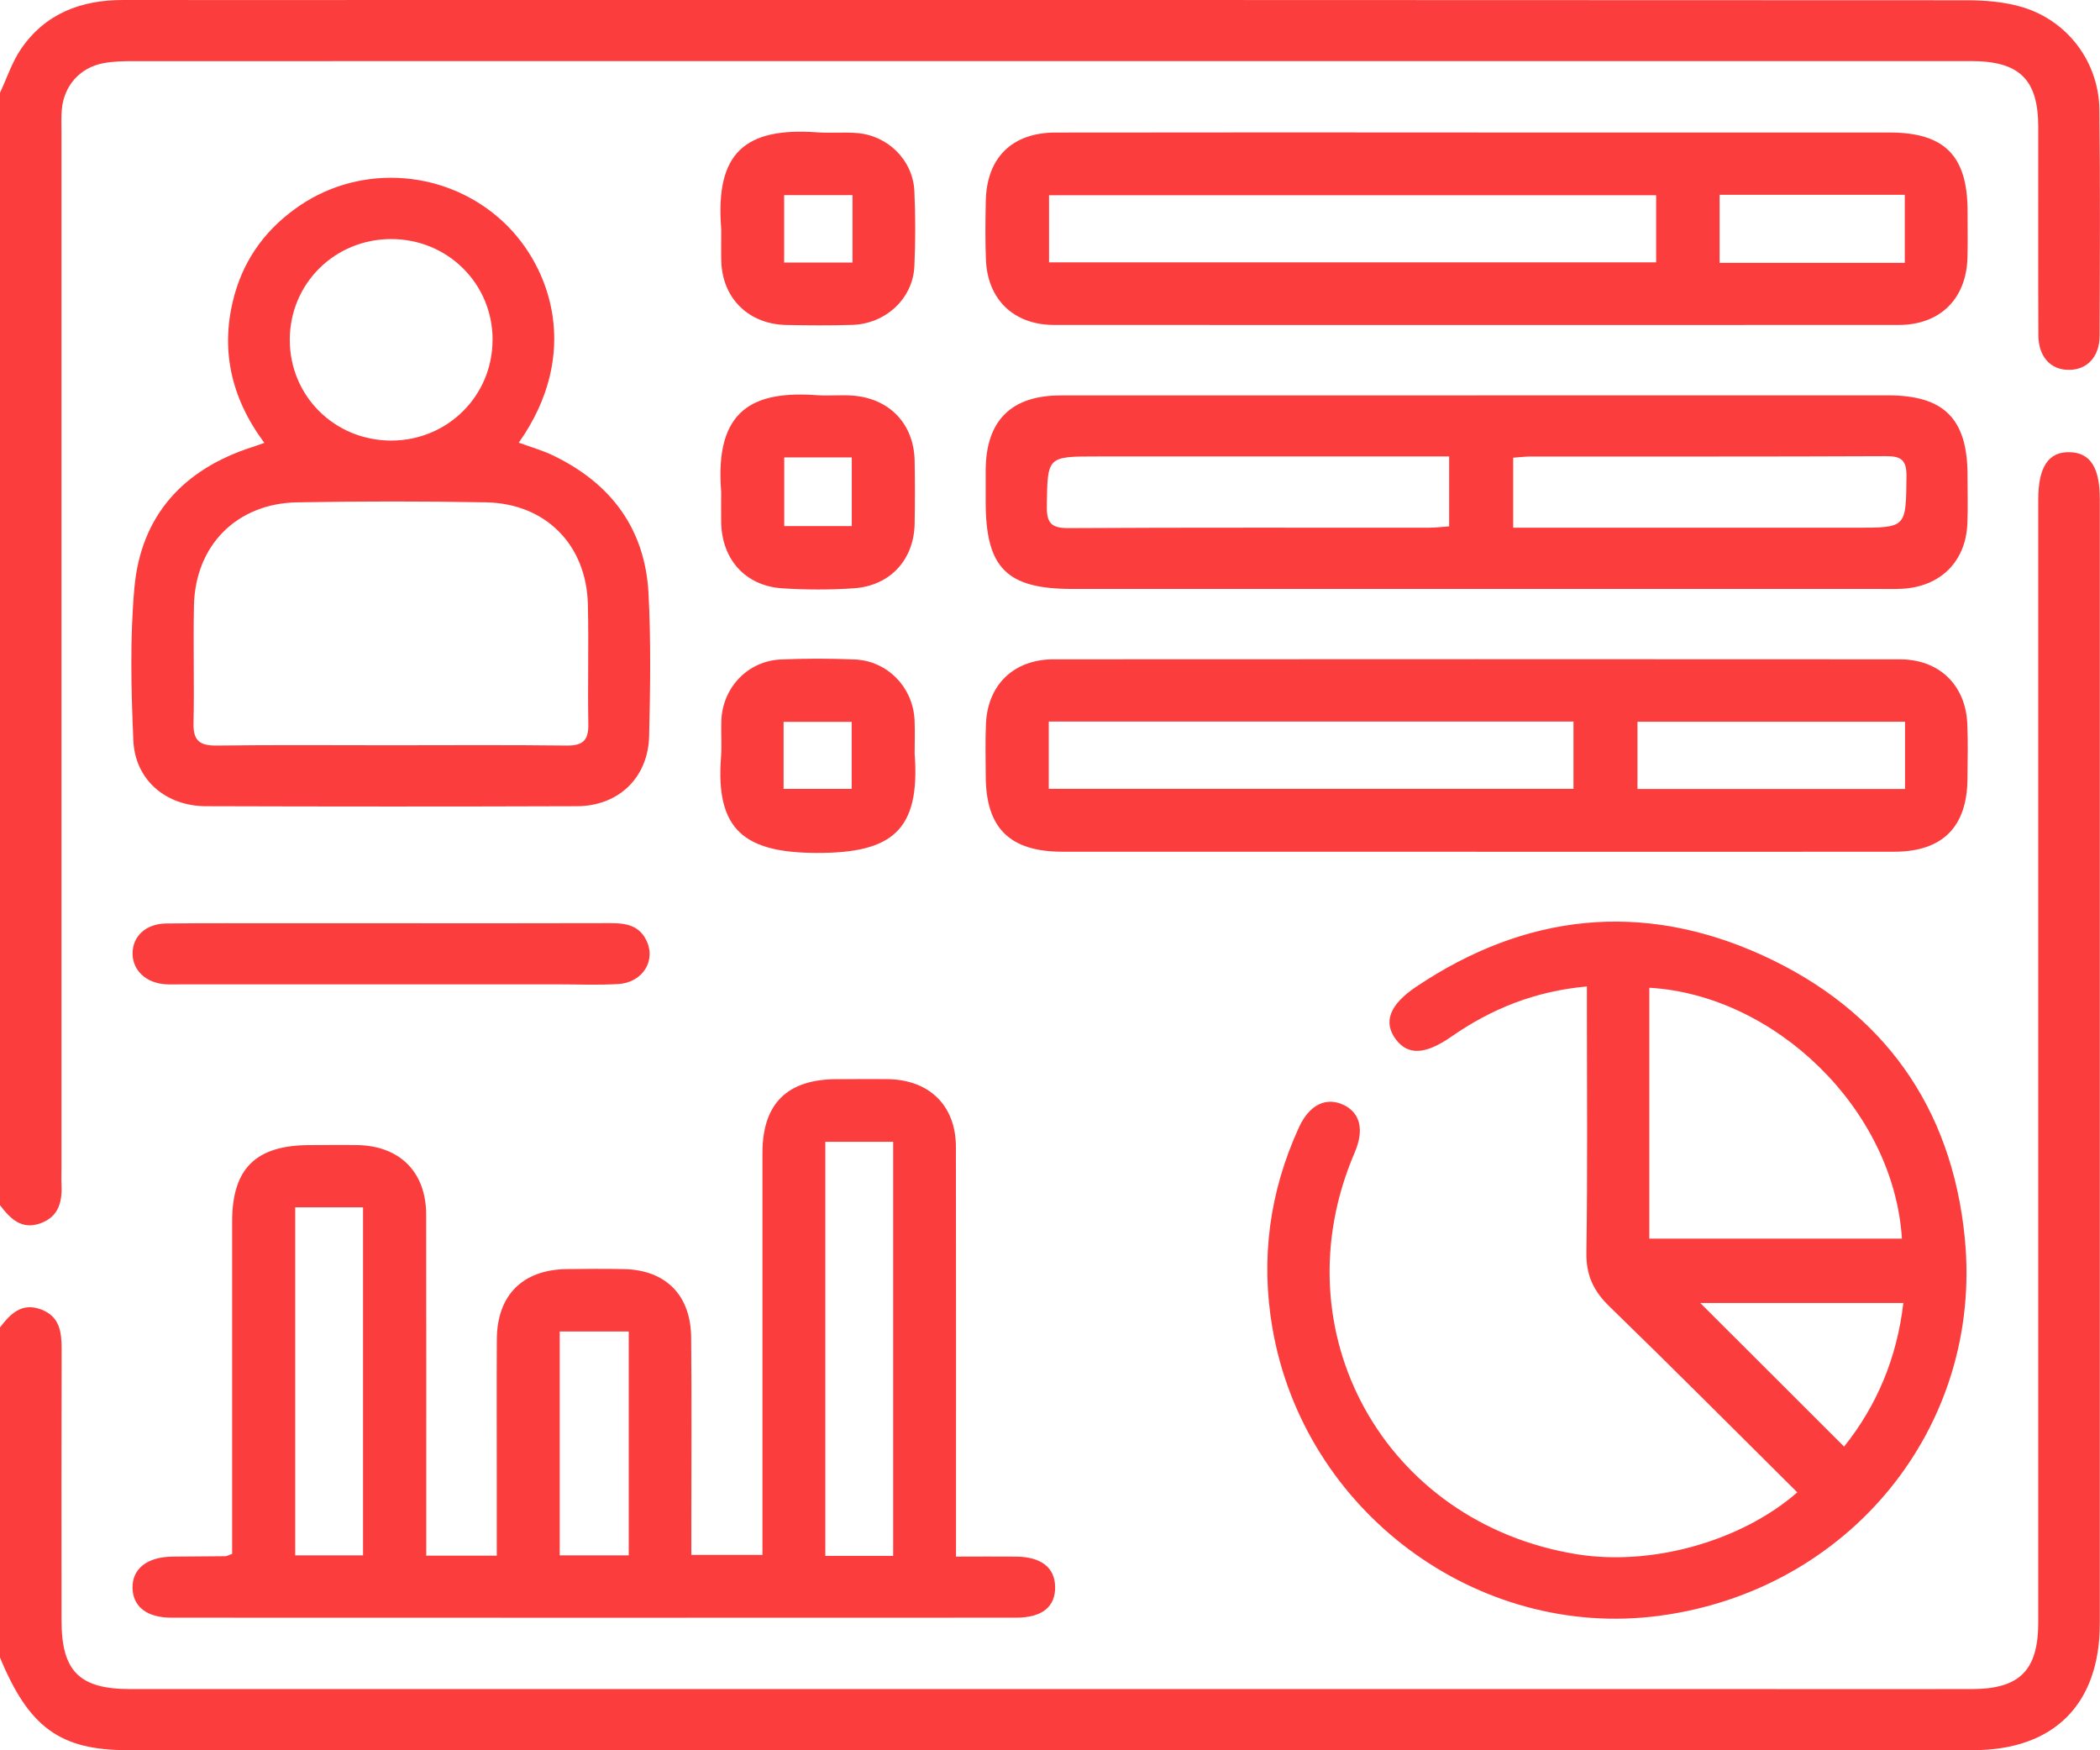
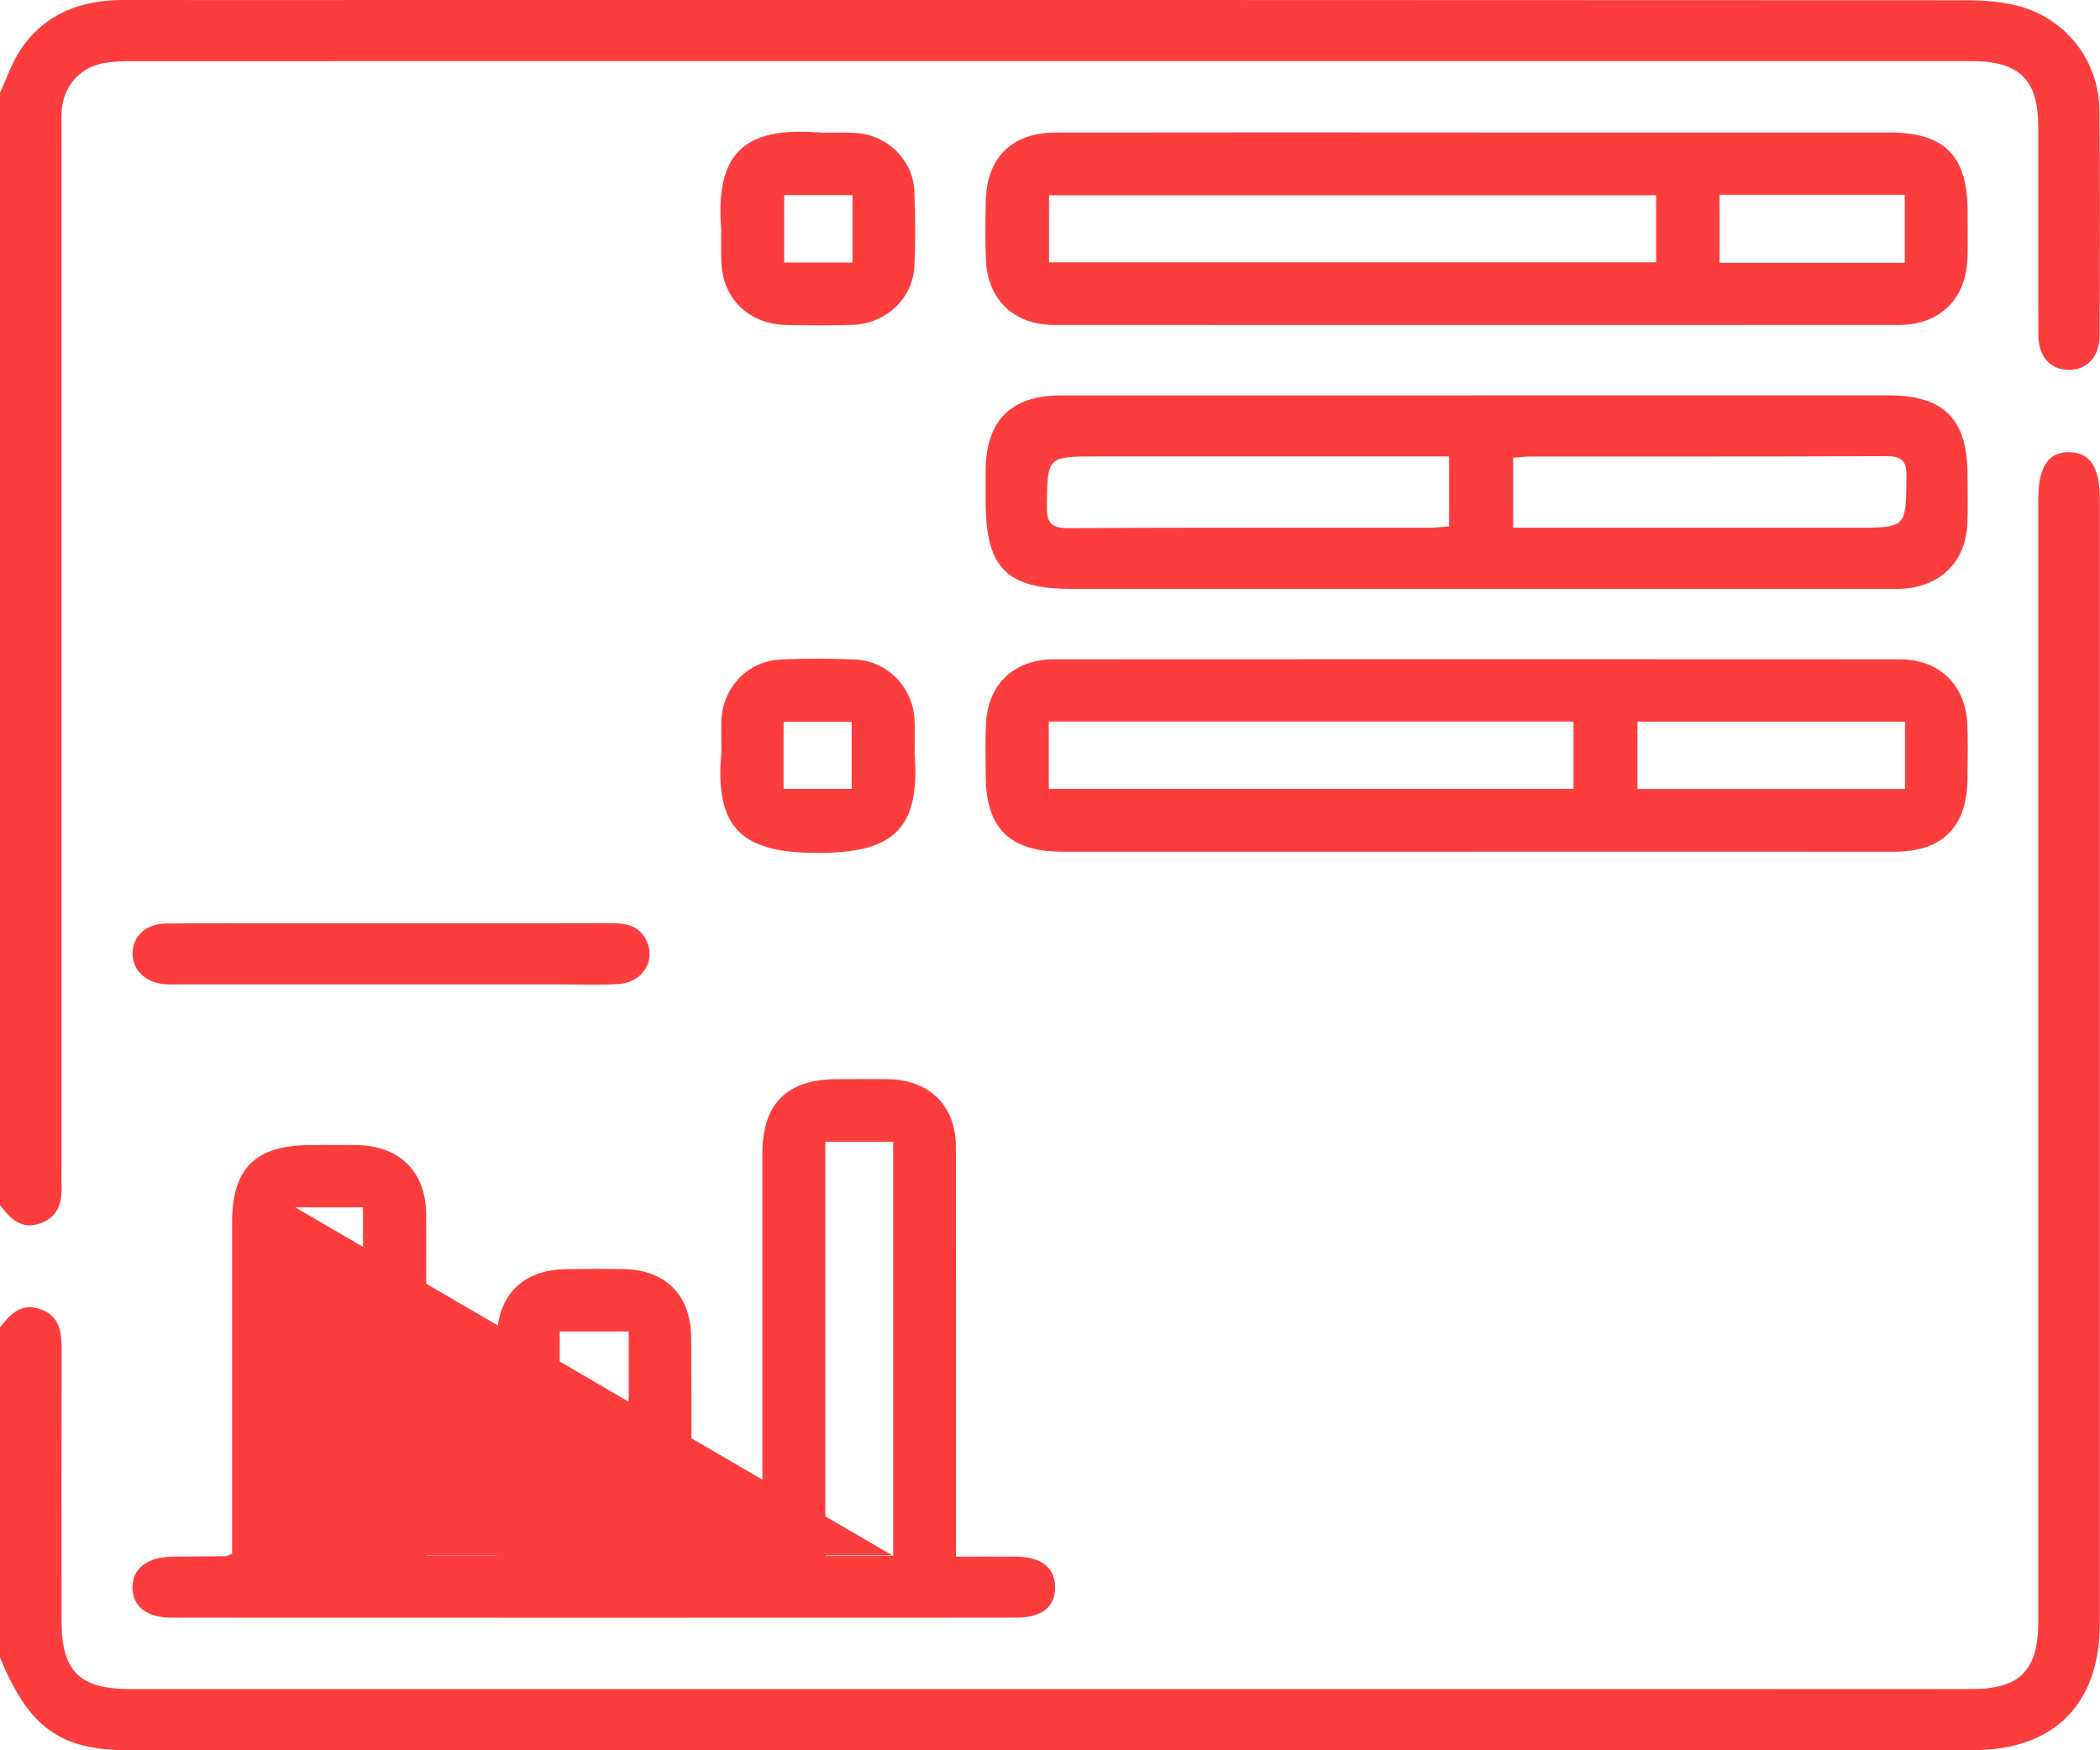
<svg xmlns="http://www.w3.org/2000/svg" width="72" height="60" viewBox="0 0 72 60" fill="none">
  <g clip-path="url(#clip0_442_91)">
    <path d="M0 45.505C0.353 45.041 0.744 44.641 1.403 44.886C2.049 45.124 2.115 45.664 2.113 46.259C2.104 49.355 2.108 52.451 2.11 55.549C2.11 57.292 2.72 57.902 4.469 57.902C22.865 57.902 41.263 57.902 59.658 57.902C62.307 57.902 64.954 57.906 67.603 57.902C69.25 57.9 69.883 57.26 69.883 55.609C69.883 42.781 69.883 29.952 69.883 17.124C69.883 16.008 70.232 15.482 70.961 15.501C71.666 15.519 71.993 16.025 71.993 17.102C71.993 29.954 71.993 42.805 71.993 55.657C71.993 58.421 70.422 59.996 67.644 59.996C46.552 60 25.461 59.998 4.369 59.996C2.057 59.996 0.988 59.211 0 56.82L0 45.505Z" fill="#FC3D3D" />
    <path d="M-7.46519e-05 3.18C0.235 2.68 0.409 2.139 0.716 1.685C1.548 0.465 2.776 -0.002 4.225 0C7.504 0.006 10.784 0 14.064 0C31.848 0 49.629 -0.002 67.413 0.009C68.061 0.009 68.735 0.062 69.349 0.248C70.907 0.722 71.96 2.141 71.979 3.76C72.009 6.343 71.996 8.928 71.987 11.511C71.985 12.222 71.568 12.668 70.957 12.679C70.315 12.692 69.888 12.237 69.887 11.483C69.877 9.109 69.885 6.735 69.883 4.36C69.883 2.725 69.244 2.094 67.578 2.094C61.486 2.092 55.394 2.094 49.302 2.094C34.4 2.094 19.5 2.094 4.598 2.096C4.249 2.096 3.892 2.101 3.55 2.165C2.739 2.316 2.19 2.939 2.119 3.757C2.096 4.011 2.108 4.268 2.108 4.524C2.108 16.372 2.108 28.219 2.108 40.067C2.108 40.23 2.1 40.394 2.108 40.556C2.138 41.15 2.047 41.689 1.401 41.93C0.74 42.176 0.351 41.775 -0.002 41.312C-7.46519e-05 28.603 -7.46519e-05 15.891 -7.46519e-05 3.18Z" fill="#FC3D3D" />
-     <path d="M14.614 53.328H17.032C17.032 52.464 17.032 51.632 17.032 50.801C17.032 49.172 17.025 47.543 17.034 45.912C17.043 44.401 17.915 43.527 19.425 43.505C20.081 43.495 20.738 43.492 21.394 43.505C22.823 43.536 23.684 44.393 23.697 45.849C23.718 48.038 23.703 50.225 23.703 52.414C23.703 52.692 23.703 52.968 23.703 53.304H26.141C26.141 53.052 26.141 52.783 26.141 52.517C26.141 48.187 26.141 43.855 26.141 39.526C26.141 37.835 26.986 36.999 28.686 36.994C29.272 36.994 29.858 36.986 30.444 36.994C31.868 37.016 32.772 37.904 32.774 39.315C32.781 43.691 32.778 48.068 32.778 52.446C32.778 52.72 32.778 52.994 32.778 53.362C33.514 53.362 34.186 53.355 34.857 53.362C35.699 53.373 36.163 53.739 36.176 54.39C36.189 55.079 35.732 55.454 34.838 55.454C25.183 55.458 15.529 55.458 5.874 55.454C5.036 55.454 4.559 55.077 4.544 54.439C4.529 53.782 5.038 53.375 5.9 53.362C6.509 53.355 7.119 53.353 7.728 53.347C7.771 53.347 7.816 53.317 7.959 53.267C7.959 53.032 7.959 52.759 7.959 52.489C7.959 48.95 7.957 45.412 7.959 41.874C7.959 40.05 8.774 39.255 10.63 39.254C11.169 39.254 11.709 39.246 12.248 39.254C13.7 39.276 14.607 40.175 14.611 41.627C14.618 45.259 14.614 48.891 14.614 52.522C14.614 52.772 14.614 53.024 14.614 53.325V53.328ZM30.623 53.336V39.142H28.297V53.336H30.623ZM10.121 41.388V53.319H12.447V41.388H10.121ZM19.191 45.645V53.319H21.557V45.645H19.191Z" fill="#FC3D3D" />
-     <path d="M61.623 51.16C59.458 49.01 57.333 46.875 55.173 44.778C54.63 44.251 54.38 43.712 54.391 42.943C54.433 40.174 54.408 37.404 54.408 34.635C54.408 34.383 54.408 34.129 54.408 33.816C52.657 33.972 51.143 34.573 49.765 35.534C48.876 36.152 48.279 36.188 47.86 35.633C47.42 35.051 47.627 34.448 48.557 33.825C52.31 31.306 56.324 30.88 60.423 32.746C64.546 34.624 66.921 37.931 67.364 42.441C68.001 48.917 63.4 54.536 56.873 55.392C50.636 56.21 44.71 51.809 43.626 45.528C43.216 43.15 43.526 40.847 44.535 38.647C44.892 37.869 45.472 37.587 46.077 37.882C46.643 38.158 46.776 38.744 46.447 39.508C43.816 45.623 47.458 52.211 54.061 53.28C56.612 53.692 59.679 52.849 61.62 51.16H61.623ZM56.548 42.46H65.209C64.924 38.016 60.851 34.111 56.548 33.86V42.46ZM65.258 44.667H58.295C59.923 46.293 61.559 47.928 63.226 49.59C64.349 48.185 65.037 46.554 65.258 44.667Z" fill="#FC3D3D" />
+     <path d="M14.614 53.328H17.032C17.032 52.464 17.032 51.632 17.032 50.801C17.032 49.172 17.025 47.543 17.034 45.912C17.043 44.401 17.915 43.527 19.425 43.505C20.081 43.495 20.738 43.492 21.394 43.505C22.823 43.536 23.684 44.393 23.697 45.849C23.718 48.038 23.703 50.225 23.703 52.414C23.703 52.692 23.703 52.968 23.703 53.304H26.141C26.141 53.052 26.141 52.783 26.141 52.517C26.141 48.187 26.141 43.855 26.141 39.526C26.141 37.835 26.986 36.999 28.686 36.994C29.272 36.994 29.858 36.986 30.444 36.994C31.868 37.016 32.772 37.904 32.774 39.315C32.781 43.691 32.778 48.068 32.778 52.446C32.778 52.72 32.778 52.994 32.778 53.362C33.514 53.362 34.186 53.355 34.857 53.362C35.699 53.373 36.163 53.739 36.176 54.39C36.189 55.079 35.732 55.454 34.838 55.454C25.183 55.458 15.529 55.458 5.874 55.454C5.036 55.454 4.559 55.077 4.544 54.439C4.529 53.782 5.038 53.375 5.9 53.362C6.509 53.355 7.119 53.353 7.728 53.347C7.771 53.347 7.816 53.317 7.959 53.267C7.959 53.032 7.959 52.759 7.959 52.489C7.959 48.95 7.957 45.412 7.959 41.874C7.959 40.05 8.774 39.255 10.63 39.254C11.169 39.254 11.709 39.246 12.248 39.254C13.7 39.276 14.607 40.175 14.611 41.627C14.618 45.259 14.614 48.891 14.614 52.522C14.614 52.772 14.614 53.024 14.614 53.325V53.328ZM30.623 53.336V39.142H28.297V53.336H30.623ZV53.319H12.447V41.388H10.121ZM19.191 45.645V53.319H21.557V45.645H19.191Z" fill="#FC3D3D" />
    <path d="M50.617 13.553C55.325 13.553 60.032 13.553 64.74 13.553C66.654 13.553 67.456 14.361 67.458 16.283C67.458 16.841 67.477 17.401 67.452 17.959C67.394 19.258 66.526 20.112 65.217 20.183C64.937 20.198 64.655 20.189 64.373 20.189C55.169 20.189 45.964 20.189 36.76 20.189C34.513 20.189 33.797 19.469 33.795 17.212C33.795 16.841 33.794 16.468 33.795 16.096C33.809 14.422 34.669 13.558 36.352 13.556C41.106 13.553 45.861 13.556 50.615 13.556L50.617 13.553ZM49.685 15.647H48.848C45.104 15.647 41.36 15.647 37.618 15.647C35.892 15.647 35.914 15.647 35.892 17.358C35.884 17.933 36.048 18.108 36.638 18.104C40.755 18.08 44.873 18.093 48.99 18.09C49.214 18.09 49.436 18.061 49.685 18.045V15.647ZM51.878 18.091H52.749C56.375 18.091 59.998 18.091 63.624 18.091C65.373 18.091 65.346 18.091 65.365 16.326C65.371 15.747 65.164 15.633 64.636 15.637C60.59 15.656 56.546 15.647 52.499 15.649C52.297 15.649 52.096 15.675 51.88 15.69V18.091H51.878Z" fill="#FC3D3D" />
    <path d="M50.621 29.197C45.889 29.197 41.159 29.199 36.427 29.197C34.62 29.197 33.803 28.389 33.797 26.61C33.795 26.006 33.777 25.399 33.805 24.797C33.869 23.462 34.77 22.602 36.121 22.602C45.793 22.596 55.468 22.596 65.14 22.602C66.481 22.602 67.39 23.477 67.45 24.806C67.478 25.433 67.462 26.062 67.456 26.691C67.447 28.342 66.605 29.195 64.954 29.197C60.175 29.203 55.398 29.199 50.619 29.199L50.621 29.197ZM53.948 24.735H35.958V27.041H53.948V24.735ZM65.316 24.741H56.142V27.047H65.316V24.741Z" fill="#FC3D3D" />
    <path d="M50.664 4.543C55.372 4.543 60.079 4.543 64.787 4.543C66.671 4.543 67.456 5.338 67.46 7.23C67.46 7.766 67.471 8.301 67.456 8.835C67.416 10.248 66.515 11.138 65.098 11.14C55.449 11.143 45.799 11.143 36.149 11.14C34.761 11.14 33.856 10.272 33.803 8.9C33.777 8.226 33.784 7.551 33.799 6.875C33.833 5.405 34.699 4.546 36.187 4.544C41.011 4.535 45.837 4.541 50.66 4.541L50.664 4.543ZM56.782 6.694H35.967V8.993H56.782V6.694ZM58.958 6.678V9.01H65.307V6.678H58.958Z" fill="#FC3D3D" />
-     <path d="M17.785 15.174C18.21 15.329 18.591 15.437 18.944 15.605C20.947 16.561 22.119 18.127 22.235 20.345C22.32 21.971 22.294 23.604 22.256 25.233C22.222 26.659 21.208 27.633 19.78 27.637C15.539 27.652 11.297 27.65 7.056 27.637C5.686 27.633 4.629 26.732 4.572 25.384C4.497 23.643 4.452 21.883 4.608 20.151C4.83 17.679 6.28 16.085 8.656 15.323C8.763 15.288 8.87 15.249 9.064 15.182C7.901 13.621 7.533 11.925 8.044 10.094C8.401 8.816 9.167 7.803 10.27 7.053C12.426 5.584 15.36 5.826 17.265 7.616C18.92 9.171 19.923 12.153 17.787 15.174H17.785ZM13.39 25.548C15.402 25.548 17.415 25.533 19.427 25.558C19.974 25.565 20.18 25.386 20.171 24.837C20.147 23.466 20.188 22.094 20.156 20.722C20.109 18.675 18.708 17.257 16.657 17.22C14.504 17.18 12.351 17.182 10.198 17.22C8.121 17.253 6.693 18.692 6.65 20.762C6.622 22.109 6.665 23.458 6.635 24.806C6.622 25.393 6.856 25.565 7.424 25.558C9.413 25.532 11.402 25.548 13.39 25.548ZM16.889 11.647C16.889 9.723 15.349 8.195 13.412 8.195C11.476 8.195 9.935 9.725 9.935 11.649C9.935 13.577 11.472 15.101 13.412 15.103C15.345 15.103 16.889 13.569 16.887 11.647H16.889Z" fill="#FC3D3D" />
    <path d="M13.427 31.65C15.935 31.65 18.441 31.654 20.949 31.646C21.445 31.646 21.888 31.715 22.143 32.201C22.515 32.906 22.051 33.682 21.195 33.733C20.519 33.774 19.837 33.744 19.157 33.744C14.846 33.744 10.534 33.744 6.223 33.744C6.036 33.744 5.848 33.753 5.662 33.74C5.006 33.692 4.557 33.272 4.546 32.706C4.533 32.107 4.993 31.665 5.696 31.658C7.078 31.641 8.461 31.652 9.843 31.65C11.038 31.65 12.233 31.65 13.427 31.65Z" fill="#FC3D3D" />
-     <path d="M24.726 16.863C24.493 13.989 25.872 13.392 28.03 13.548C28.427 13.576 28.827 13.533 29.223 13.561C30.495 13.651 31.335 14.532 31.359 15.793C31.372 16.514 31.372 17.236 31.359 17.956C31.335 19.186 30.523 20.078 29.282 20.166C28.466 20.222 27.642 20.22 26.825 20.168C25.56 20.087 24.751 19.184 24.726 17.91C24.721 17.561 24.726 17.212 24.726 16.863ZM26.888 15.681V18.035H29.204V15.681H26.888Z" fill="#FC3D3D" />
    <path d="M24.726 7.836C24.522 5.24 25.534 4.358 28.027 4.537C28.47 4.569 28.917 4.528 29.361 4.559C30.433 4.634 31.301 5.485 31.35 6.551C31.389 7.409 31.389 8.273 31.35 9.132C31.297 10.24 30.364 11.102 29.218 11.138C28.47 11.16 27.721 11.155 26.971 11.141C25.671 11.119 24.766 10.231 24.73 8.954C24.721 8.583 24.73 8.21 24.728 7.838L24.726 7.836ZM29.229 6.689H26.885V9.001H29.229V6.689Z" fill="#FC3D3D" />
    <path d="M31.359 25.835C31.56 28.478 30.578 29.245 28.008 29.239C25.536 29.233 24.527 28.465 24.721 25.951C24.753 25.535 24.715 25.113 24.732 24.695C24.779 23.56 25.647 22.653 26.778 22.607C27.619 22.571 28.465 22.571 29.304 22.607C30.429 22.653 31.307 23.564 31.357 24.693C31.374 25.087 31.359 25.484 31.359 25.835ZM26.866 27.043H29.201V24.744H26.866V27.043Z" fill="#FC3D3D" />
  </g>
  <defs>
    <clipPath id="clip0_442_91">
      <rect width="72" height="60" fill="white" />
    </clipPath>
  </defs>
</svg>